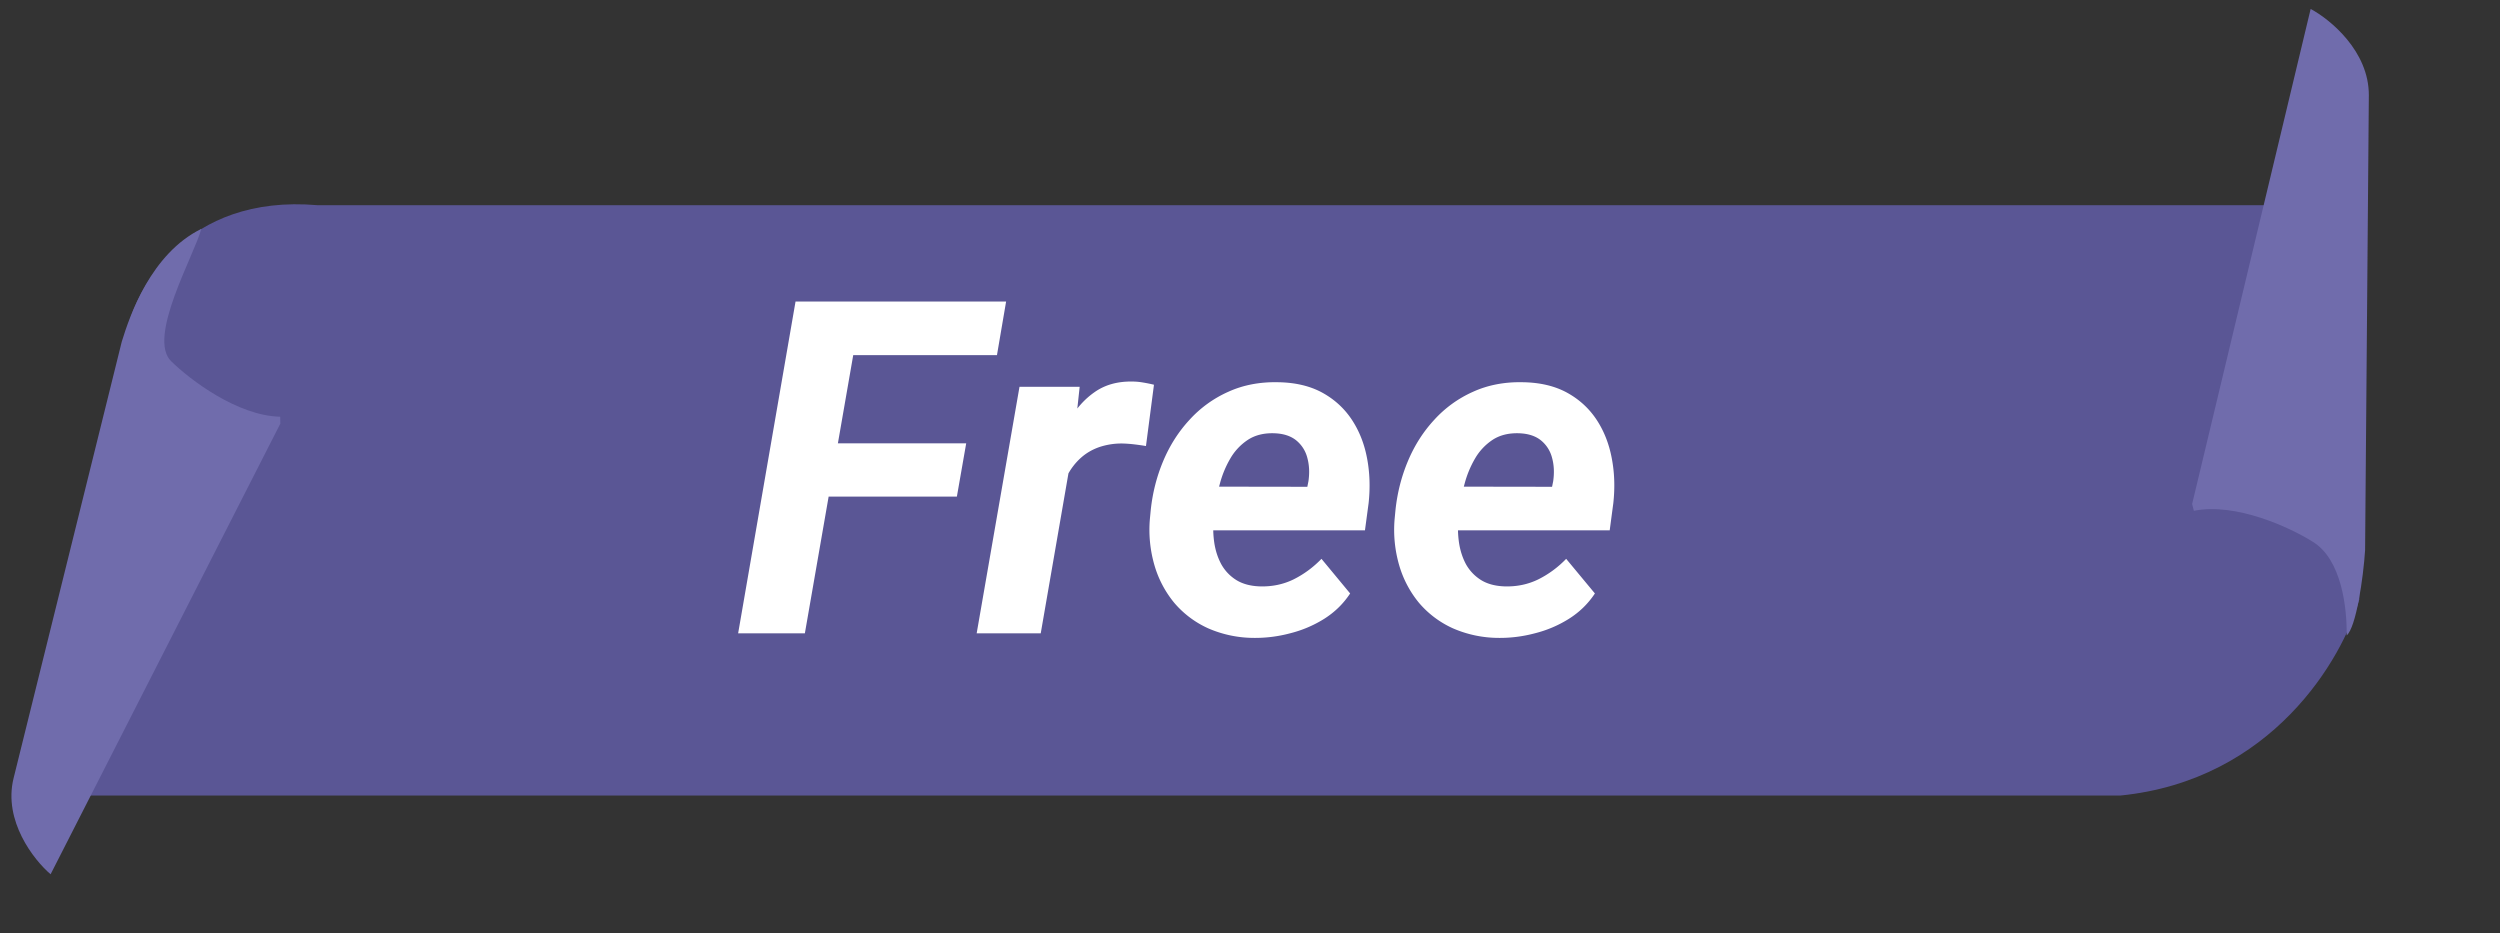
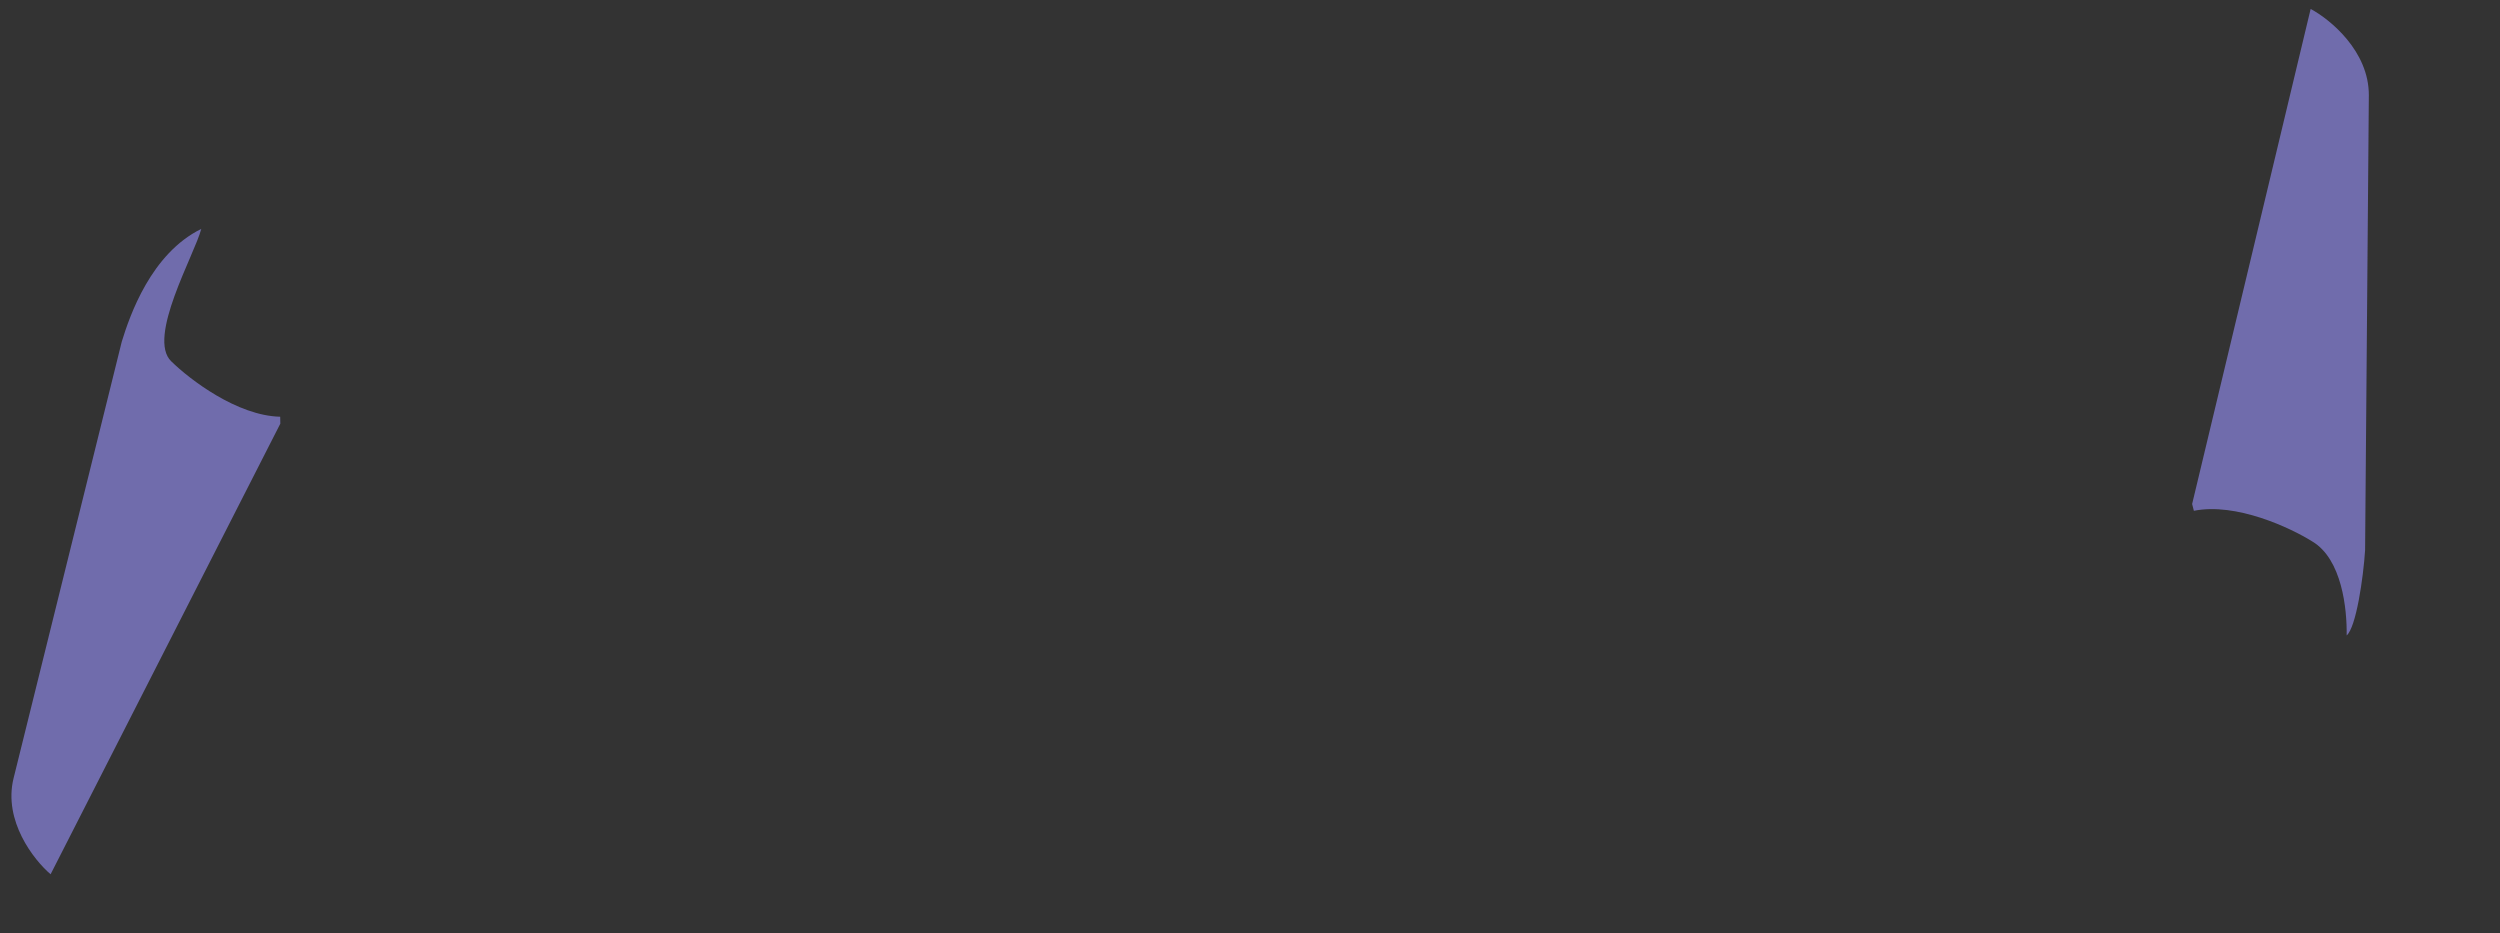
<svg xmlns="http://www.w3.org/2000/svg" width="75" height="28" viewBox="0 0 75 28" fill="none">
  <rect x="0" y="0" width="75" height="28" fill="#333333" stroke="none" />
-   <path d="m3.757 10.123-1.48 13.744h61.326c4.557-.453 6.682-4.109 7.175-5.88V6.156H9.527c-3.965-.34-5.499 2.503-5.77 3.967z" fill="#5A5695" />
  <path d="M1.518 26.228 8.41 12.709l-.004-.207c-1.293-.03-2.716-1.12-3.266-1.66-.744-.704.703-3.212.898-3.975-1.505.74-2.143 2.596-2.385 3.383L.406 23.352c-.312 1.276.611 2.449 1.112 2.876zM69.319.27l-3.555 14.85.052.204c1.263-.255 2.897.508 3.556.922.886.53 1.041 2.021 1.028 2.817.284-.243.5-1.73.553-2.56l.112-13.64C71.073 1.536 69.903.58 69.32.269z" fill="#706CAC" />
-   <path d="M25.876 9.047 24.146 19h-2.002l1.722-9.953h2.01zm3.11 4.252-.28 1.6h-4.402l.28-1.6h4.402zm1.197-4.252-.274 1.606h-4.867l.28-1.606h4.86zm2.023 4.272L31.222 19H29.3l1.285-7.396h1.805l-.185 1.715zm2.413-1.777-.24 1.839a7.335 7.335 0 0 0-.334-.048 3.948 3.948 0 0 0-.335-.027 2.103 2.103 0 0 0-.718.102c-.214.073-.4.18-.56.322a1.841 1.841 0 0 0-.397.505c-.105.2-.184.427-.24.677l-.375-.123c.045-.35.12-.72.225-1.107.11-.392.26-.757.452-1.094.196-.342.444-.618.745-.827.305-.214.677-.32 1.114-.315.114 0 .223.01.328.028.11.018.221.04.335.068zm2.994 7.595a3.454 3.454 0 0 1-1.367-.287 2.903 2.903 0 0 1-1.019-.766 3.151 3.151 0 0 1-.594-1.128 3.814 3.814 0 0 1-.137-1.38l.027-.281c.055-.515.18-1.005.376-1.47.196-.465.458-.875.786-1.23a3.49 3.49 0 0 1 1.163-.841c.45-.205.952-.3 1.504-.287.515.009.954.114 1.319.314.364.2.658.47.882.807.223.337.376.722.458 1.155.082.428.098.877.048 1.347l-.11.82h-5.715l.212-1.312 3.774.006.034-.17c.036-.251.025-.483-.034-.698a.986.986 0 0 0-.335-.526c-.164-.132-.383-.203-.657-.212-.314-.01-.578.057-.793.198a1.68 1.68 0 0 0-.526.56 3.028 3.028 0 0 0-.314.76 5.764 5.764 0 0 0-.157.779l-.028.273c-.023.242-.016.483.02.725.037.237.108.451.213.643.109.191.257.346.444.464.191.119.43.183.718.192.364.009.7-.062 1.005-.212.31-.155.587-.36.834-.615l.86 1.039c-.204.31-.466.565-.785.765-.315.196-.654.34-1.019.431a4.06 4.06 0 0 1-1.087.137zm7.342 0a3.454 3.454 0 0 1-1.367-.287 2.903 2.903 0 0 1-1.019-.766 3.151 3.151 0 0 1-.594-1.128 3.814 3.814 0 0 1-.137-1.38l.027-.281c.055-.515.18-1.005.376-1.47.196-.465.458-.875.786-1.23a3.49 3.49 0 0 1 1.163-.841c.45-.205.952-.3 1.503-.287.515.009.955.114 1.32.314.364.2.658.47.882.807.223.337.375.722.457 1.155.083.428.099.877.048 1.347l-.109.82h-5.715l.212-1.312 3.774.006.034-.17c.036-.251.025-.483-.034-.698a.986.986 0 0 0-.335-.526c-.164-.132-.383-.203-.657-.212-.314-.01-.578.057-.793.198a1.68 1.68 0 0 0-.526.56 3.028 3.028 0 0 0-.314.76 5.764 5.764 0 0 0-.158.779l-.027.273c-.023.242-.016.483.02.725.037.237.108.451.212.643.11.191.258.346.445.464.191.119.43.183.718.192.364.009.699-.062 1.004-.212.31-.155.588-.36.834-.615l.862 1.039c-.205.31-.467.565-.787.765a3.53 3.53 0 0 1-1.018.431 4.06 4.06 0 0 1-1.087.137z" fill="#fff" />
</svg>